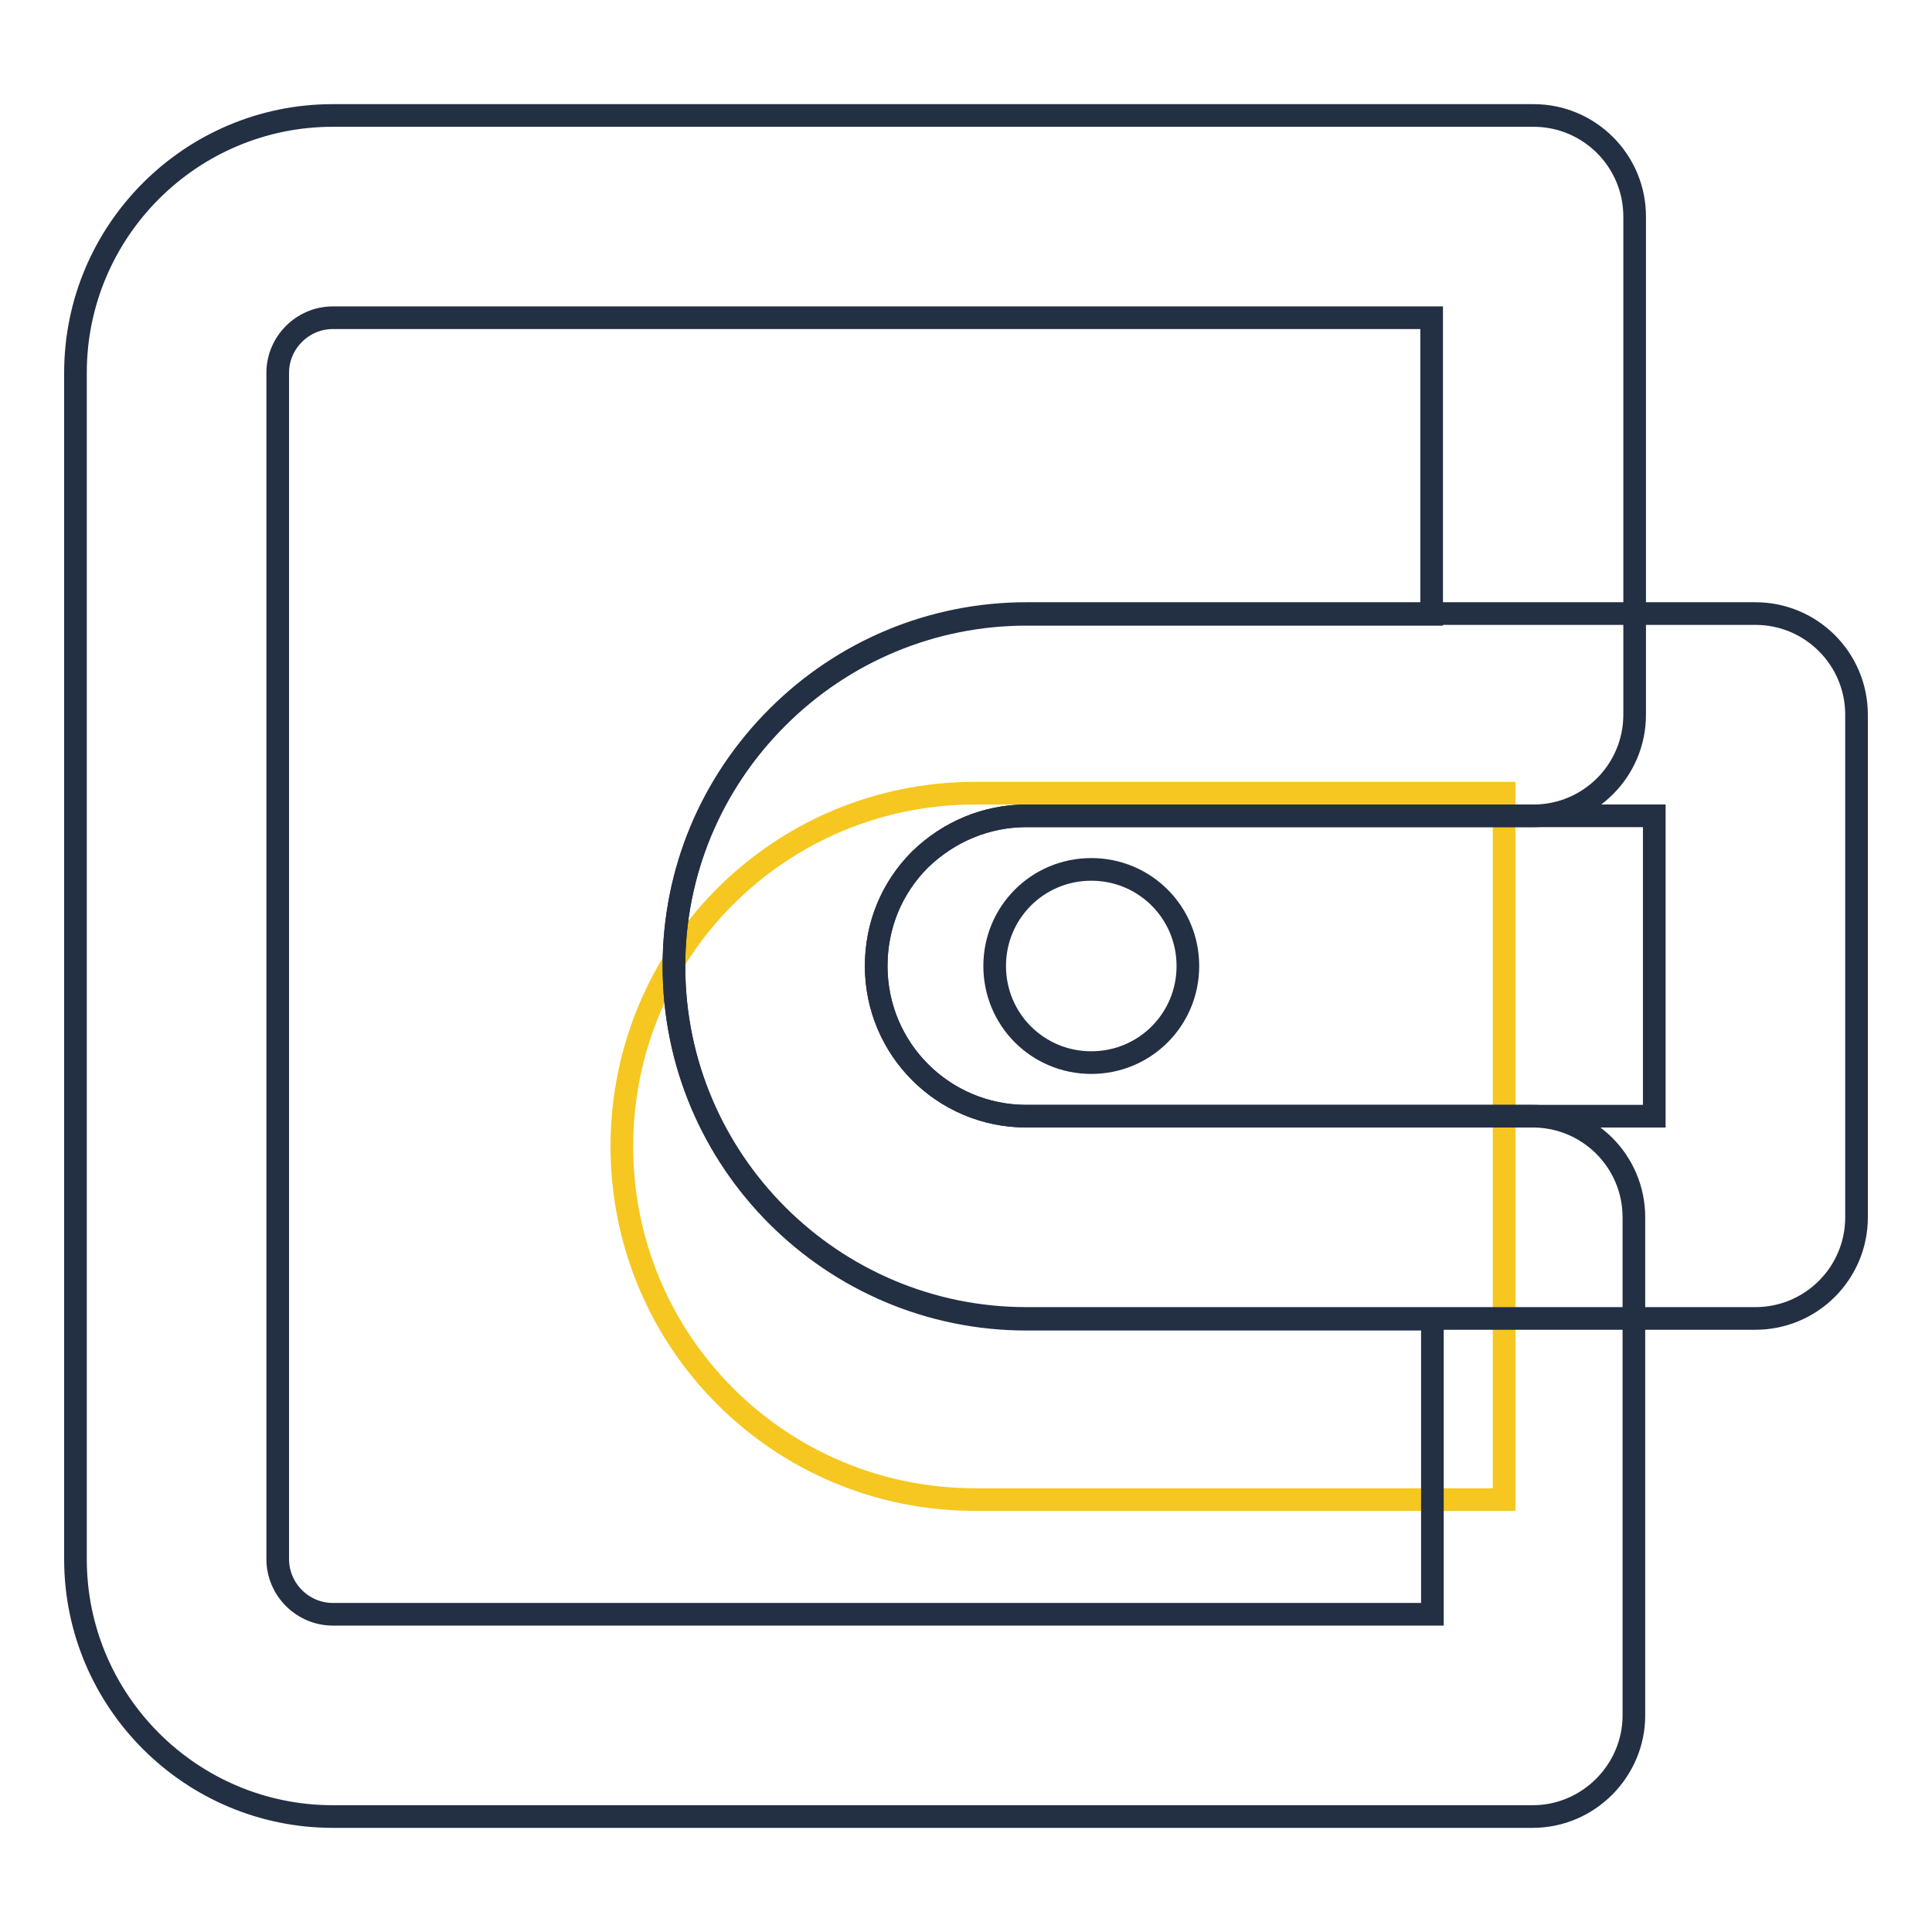
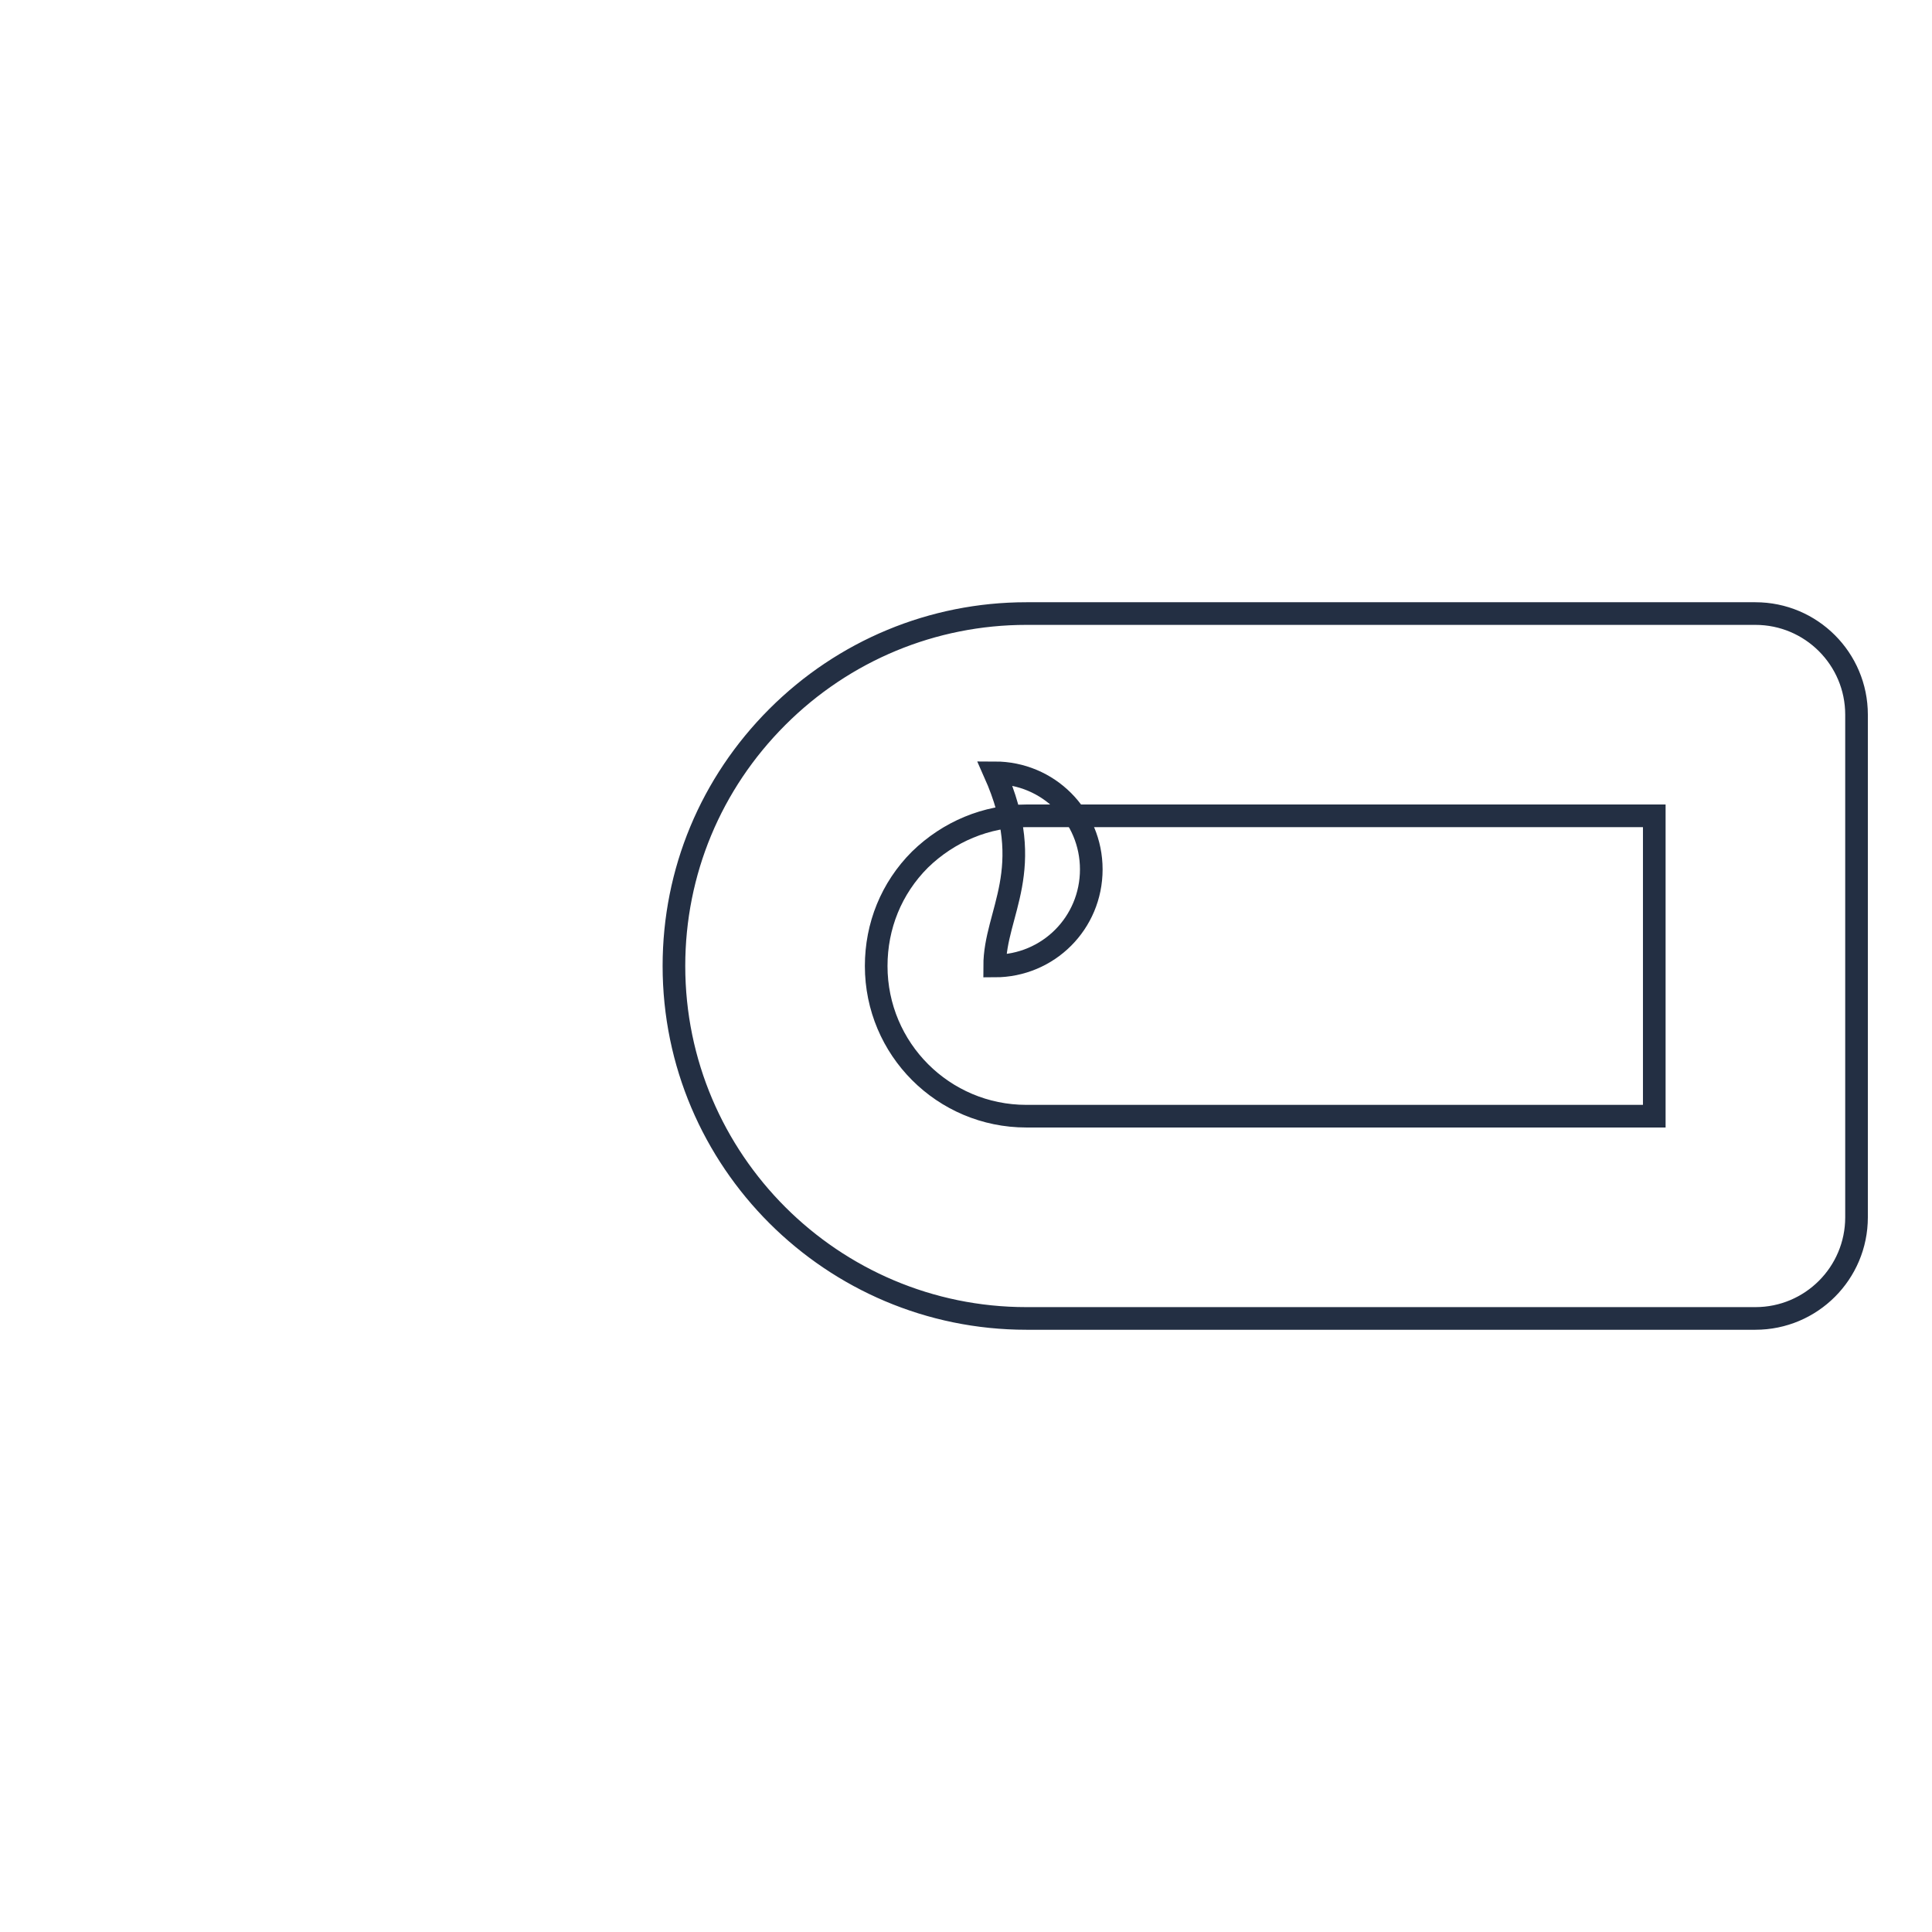
<svg xmlns="http://www.w3.org/2000/svg" version="1.1" x="0px" y="0px" viewBox="0 0 256 256" enable-background="new 0 0 256 256" xml:space="preserve">
  <g>
-     <path stroke-width="3" fill-opacity="0" stroke="#f5c720" d="M199.3,198.7h-70.1c-25.9,0-46.8-20.9-46.8-46.8s20.9-46.8,46.8-46.8h70.1L199.3,198.7L199.3,198.7z" />
-     <path stroke-width="3" fill-opacity="0" stroke="#232f43" d="M203.1,240.7H44.1c-18.8,0-34.1-15.3-34.1-34.1V49.4c0-18.8,15.3-34.1,34.1-34.1h159.1 c7.4,0,13.4,6,13.4,13.4v66c0,7.4-6,13.4-13.4,13.4H136c-5.3,0-10.3,2.1-14.1,5.8c-3.8,3.8-5.8,8.8-5.8,14.1 c0,11,8.9,19.9,19.9,19.9h67.1c7.4,0,13.4,6,13.4,13.4v66C216.5,234.6,210.5,240.7,203.1,240.7L203.1,240.7z M44.1,42.1 c-4,0-7.3,3.3-7.3,7.3v157.2c0,4,3.3,7.3,7.3,7.3h145.7v-39.1H136c-25.7,0-46.7-20.9-46.7-46.7c0-12.5,4.9-24.2,13.7-33 c8.8-8.8,20.6-13.7,33-13.7h53.7V42.1H44.1z" />
    <path stroke-width="3" fill-opacity="0" stroke="#232f43" d="M232.6,174.7H136c-25.7,0-46.7-20.9-46.7-46.7c0-12.5,4.9-24.2,13.7-33c8.8-8.8,20.6-13.7,33-13.7h96.6 c7.4,0,13.4,6,13.4,13.4v66.6C246,168.7,240,174.7,232.6,174.7z M136,108.1c-5.3,0-10.3,2.1-14.1,5.8c-3.8,3.8-5.8,8.8-5.8,14.1 c0,11,8.9,19.9,19.9,19.9h83.2v-39.8H136z" />
-     <path stroke-width="3" fill-opacity="0" stroke="#232f43" d="M131.8,128c0,7.1,5.7,12.8,12.8,12.8c7.1,0,12.8-5.7,12.8-12.8c0,0,0,0,0,0c0-7.1-5.7-12.8-12.8-12.8 C137.5,115.2,131.8,120.9,131.8,128C131.8,128,131.8,128,131.8,128z" />
+     <path stroke-width="3" fill-opacity="0" stroke="#232f43" d="M131.8,128c7.1,0,12.8-5.7,12.8-12.8c0,0,0,0,0,0c0-7.1-5.7-12.8-12.8-12.8 C137.5,115.2,131.8,120.9,131.8,128C131.8,128,131.8,128,131.8,128z" />
  </g>
</svg>